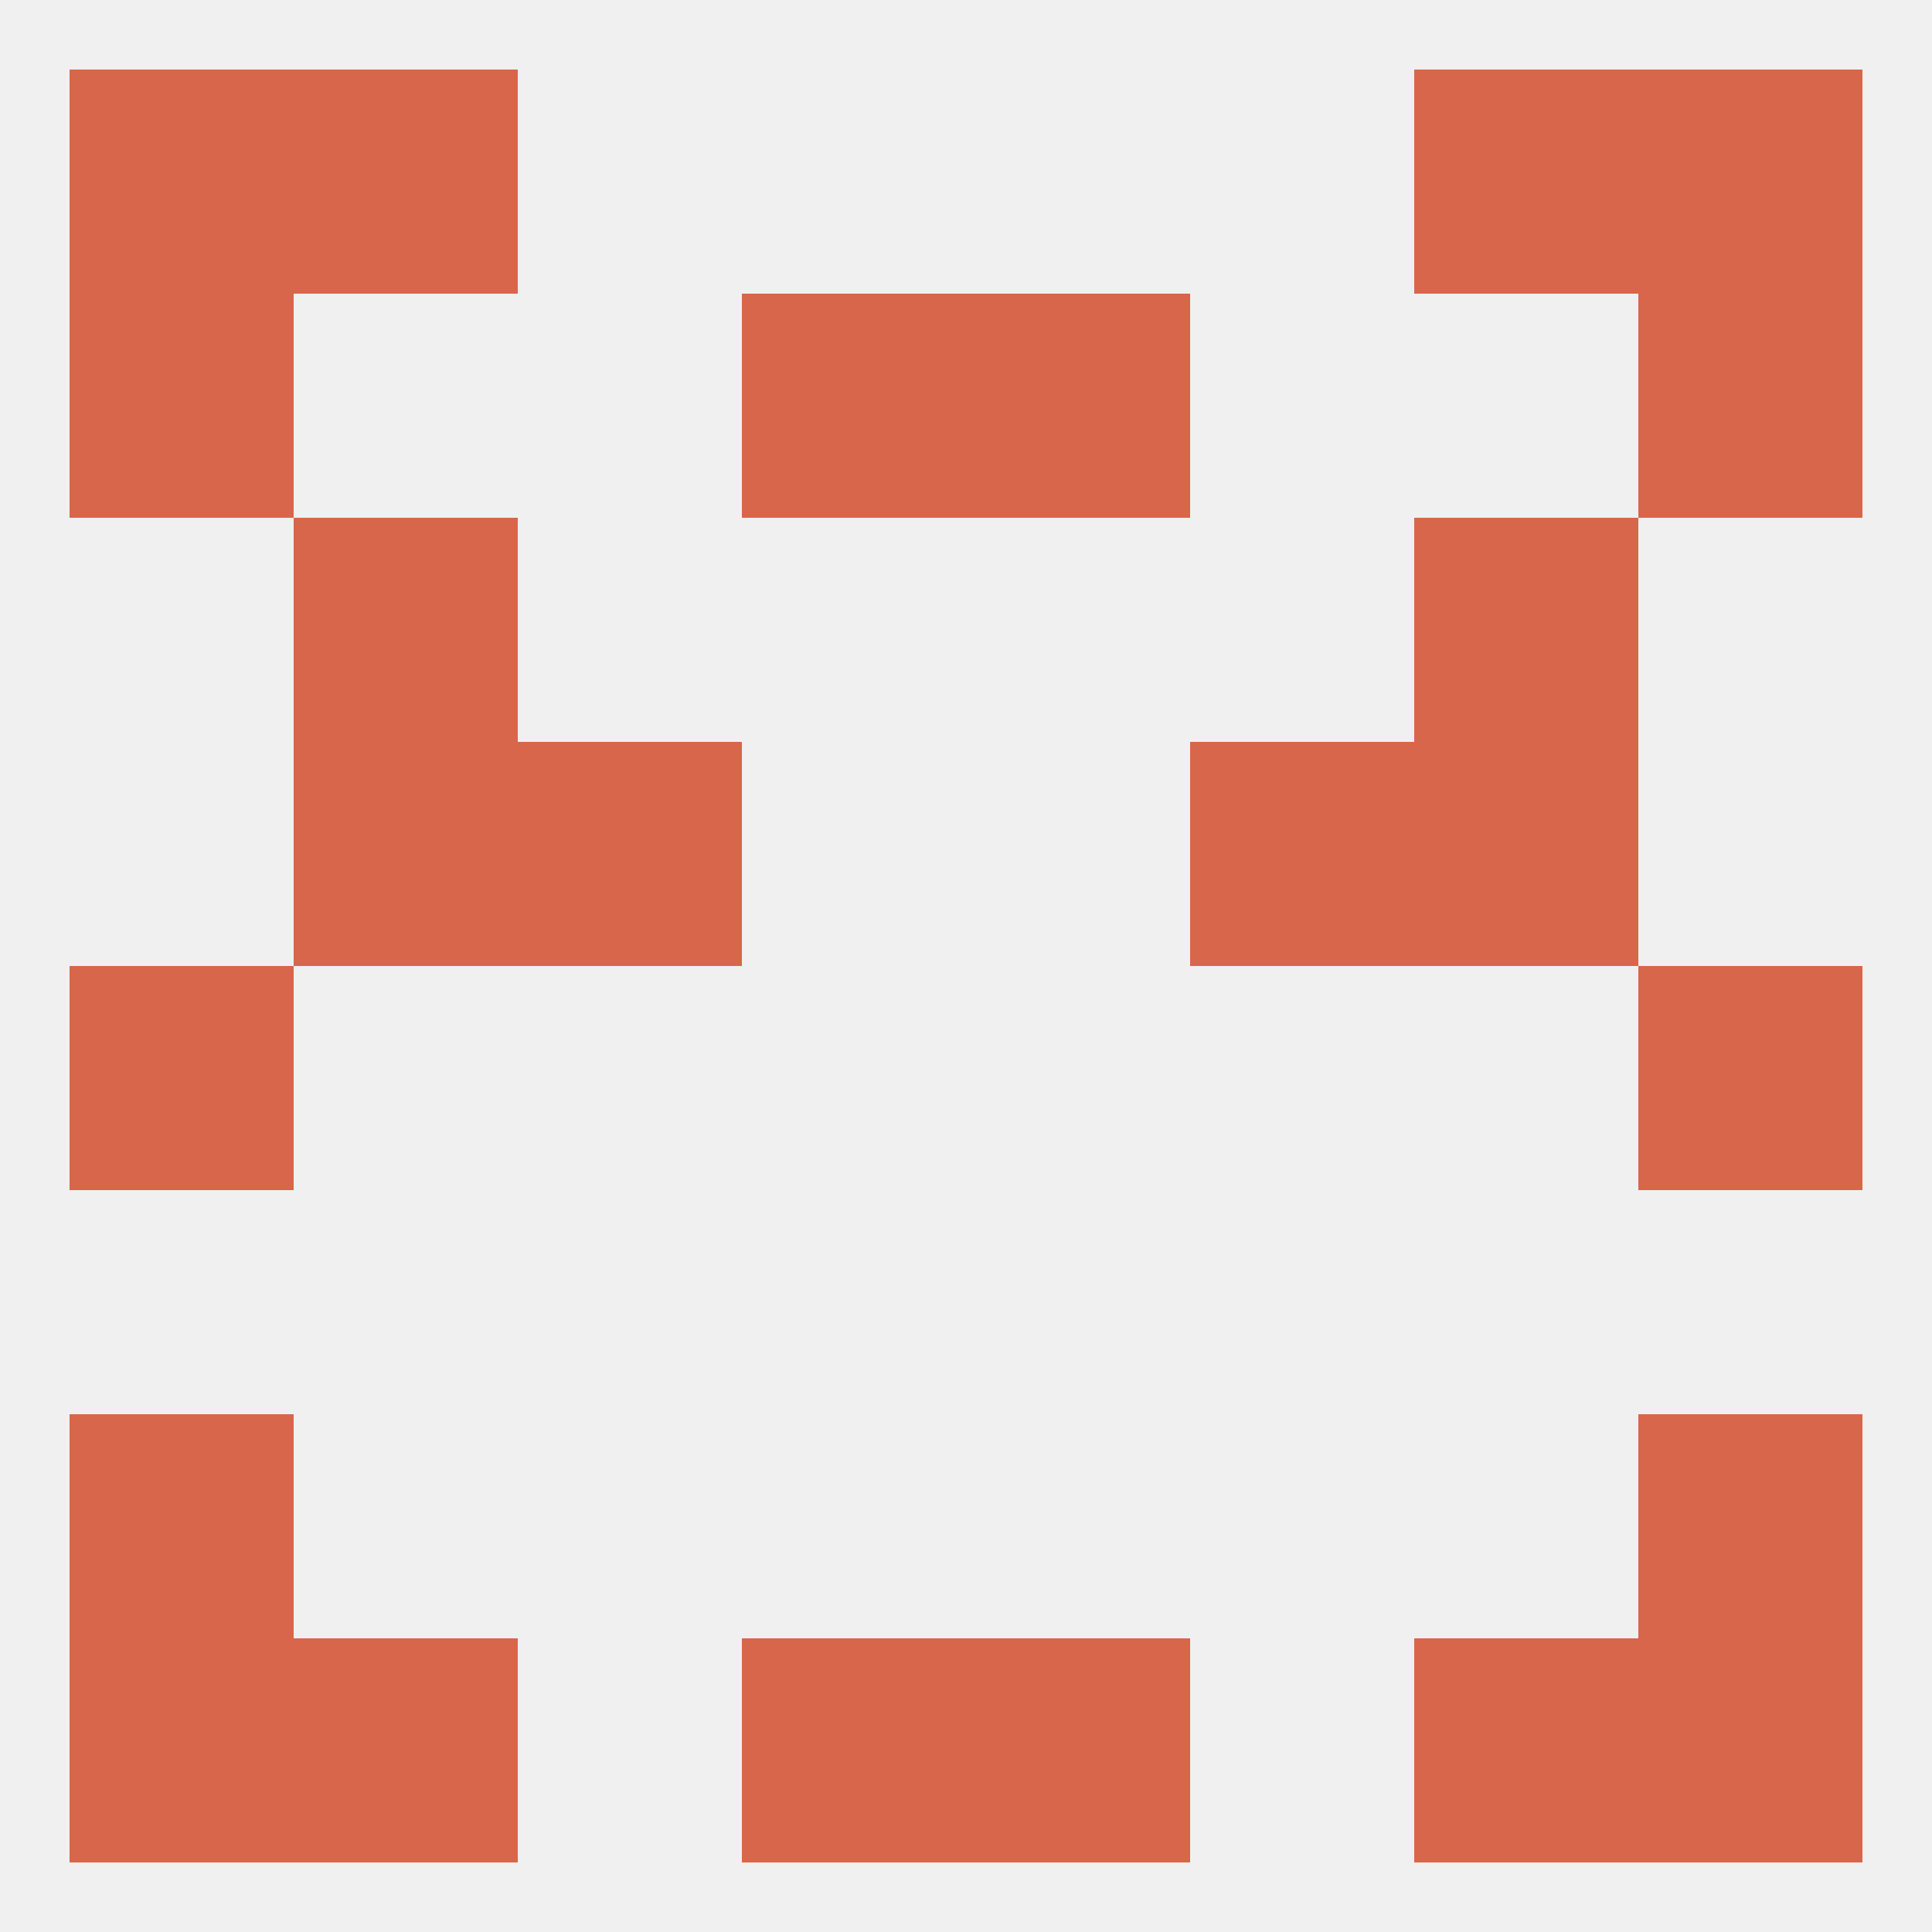
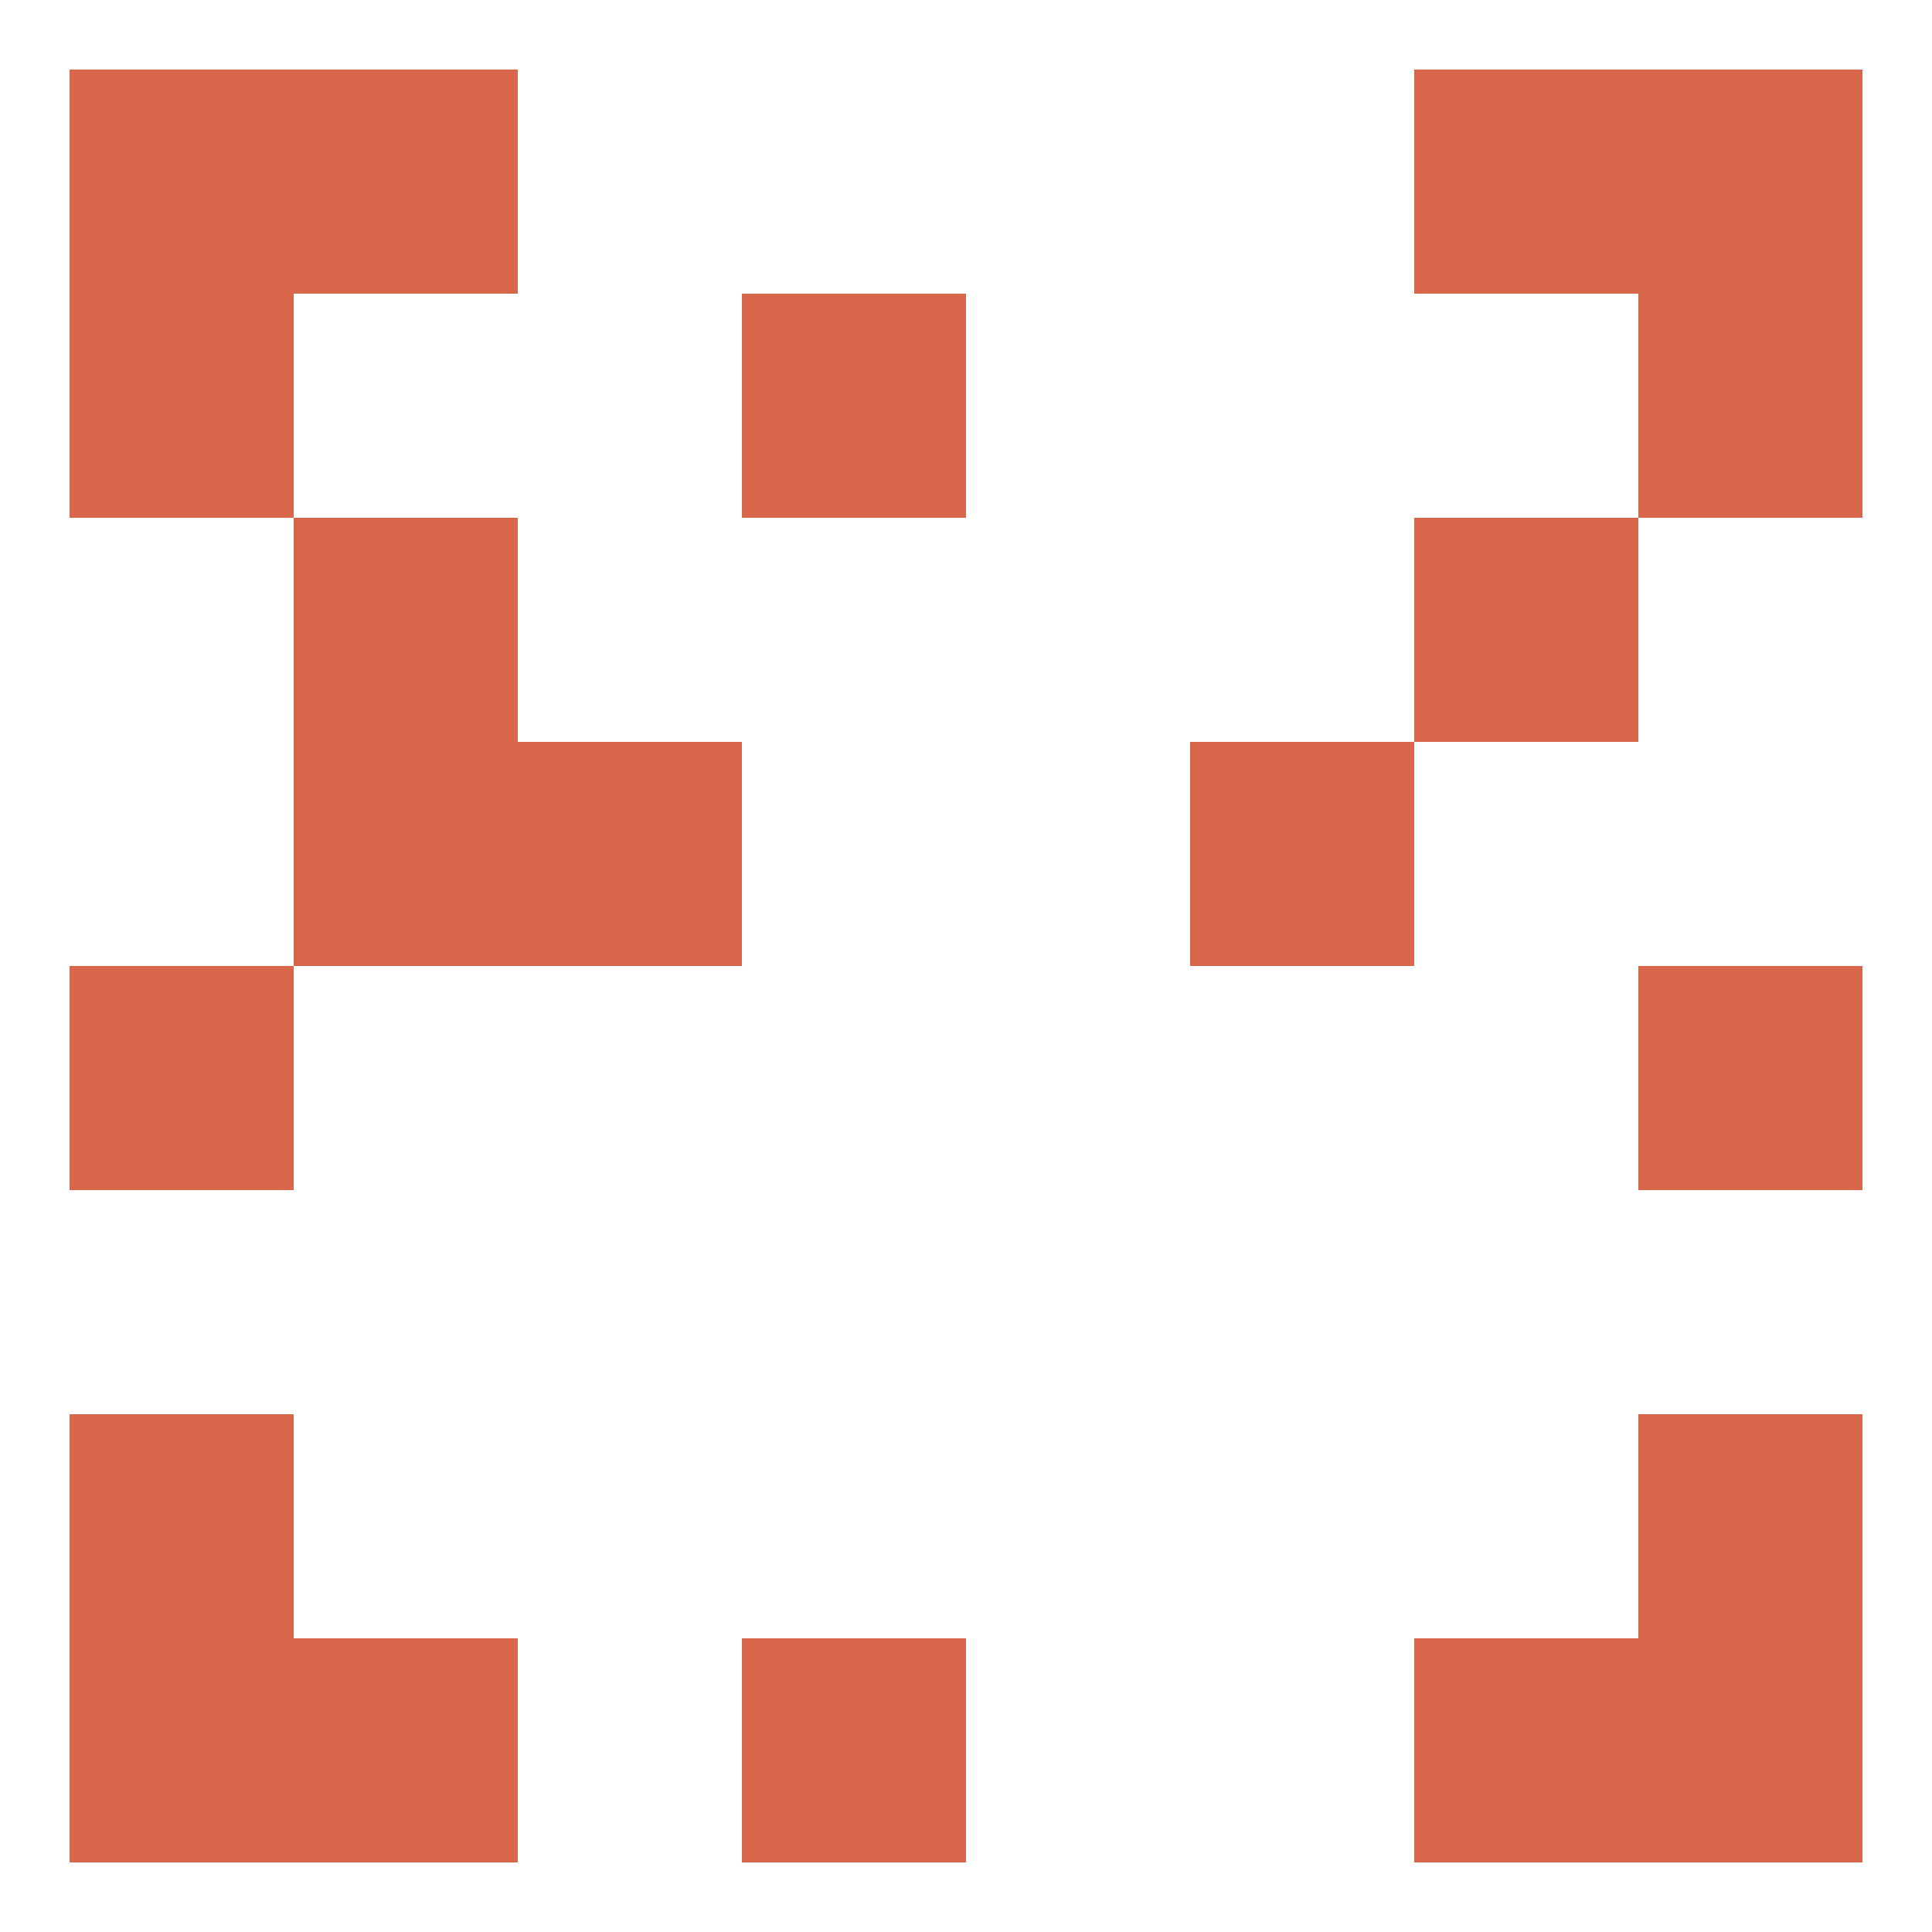
<svg xmlns="http://www.w3.org/2000/svg" version="1.1" baseprofile="full" width="250" height="250" viewBox="0 0 250 250">
-   <rect width="100%" height="100%" fill="rgba(240,240,240,255)" />
  <rect x="9" y="125" width="29" height="29" fill="rgba(216,102,74,255)" />
  <rect x="212" y="125" width="29" height="29" fill="rgba(216,102,74,255)" />
  <rect x="38" y="96" width="29" height="29" fill="rgba(216,102,74,255)" />
-   <rect x="183" y="96" width="29" height="29" fill="rgba(216,102,74,255)" />
  <rect x="67" y="96" width="29" height="29" fill="rgba(216,102,74,255)" />
  <rect x="154" y="96" width="29" height="29" fill="rgba(216,102,74,255)" />
  <rect x="38" y="67" width="29" height="29" fill="rgba(216,102,74,255)" />
  <rect x="183" y="67" width="29" height="29" fill="rgba(216,102,74,255)" />
  <rect x="9" y="38" width="29" height="29" fill="rgba(216,102,74,255)" />
  <rect x="212" y="38" width="29" height="29" fill="rgba(216,102,74,255)" />
  <rect x="96" y="38" width="29" height="29" fill="rgba(216,102,74,255)" />
-   <rect x="125" y="38" width="29" height="29" fill="rgba(216,102,74,255)" />
  <rect x="38" y="9" width="29" height="29" fill="rgba(216,102,74,255)" />
  <rect x="183" y="9" width="29" height="29" fill="rgba(216,102,74,255)" />
  <rect x="9" y="9" width="29" height="29" fill="rgba(216,102,74,255)" />
  <rect x="212" y="9" width="29" height="29" fill="rgba(216,102,74,255)" />
  <rect x="9" y="212" width="29" height="29" fill="rgba(216,102,74,255)" />
  <rect x="212" y="212" width="29" height="29" fill="rgba(216,102,74,255)" />
  <rect x="96" y="212" width="29" height="29" fill="rgba(216,102,74,255)" />
-   <rect x="125" y="212" width="29" height="29" fill="rgba(216,102,74,255)" />
  <rect x="38" y="212" width="29" height="29" fill="rgba(216,102,74,255)" />
  <rect x="183" y="212" width="29" height="29" fill="rgba(216,102,74,255)" />
  <rect x="9" y="183" width="29" height="29" fill="rgba(216,102,74,255)" />
  <rect x="212" y="183" width="29" height="29" fill="rgba(216,102,74,255)" />
</svg>